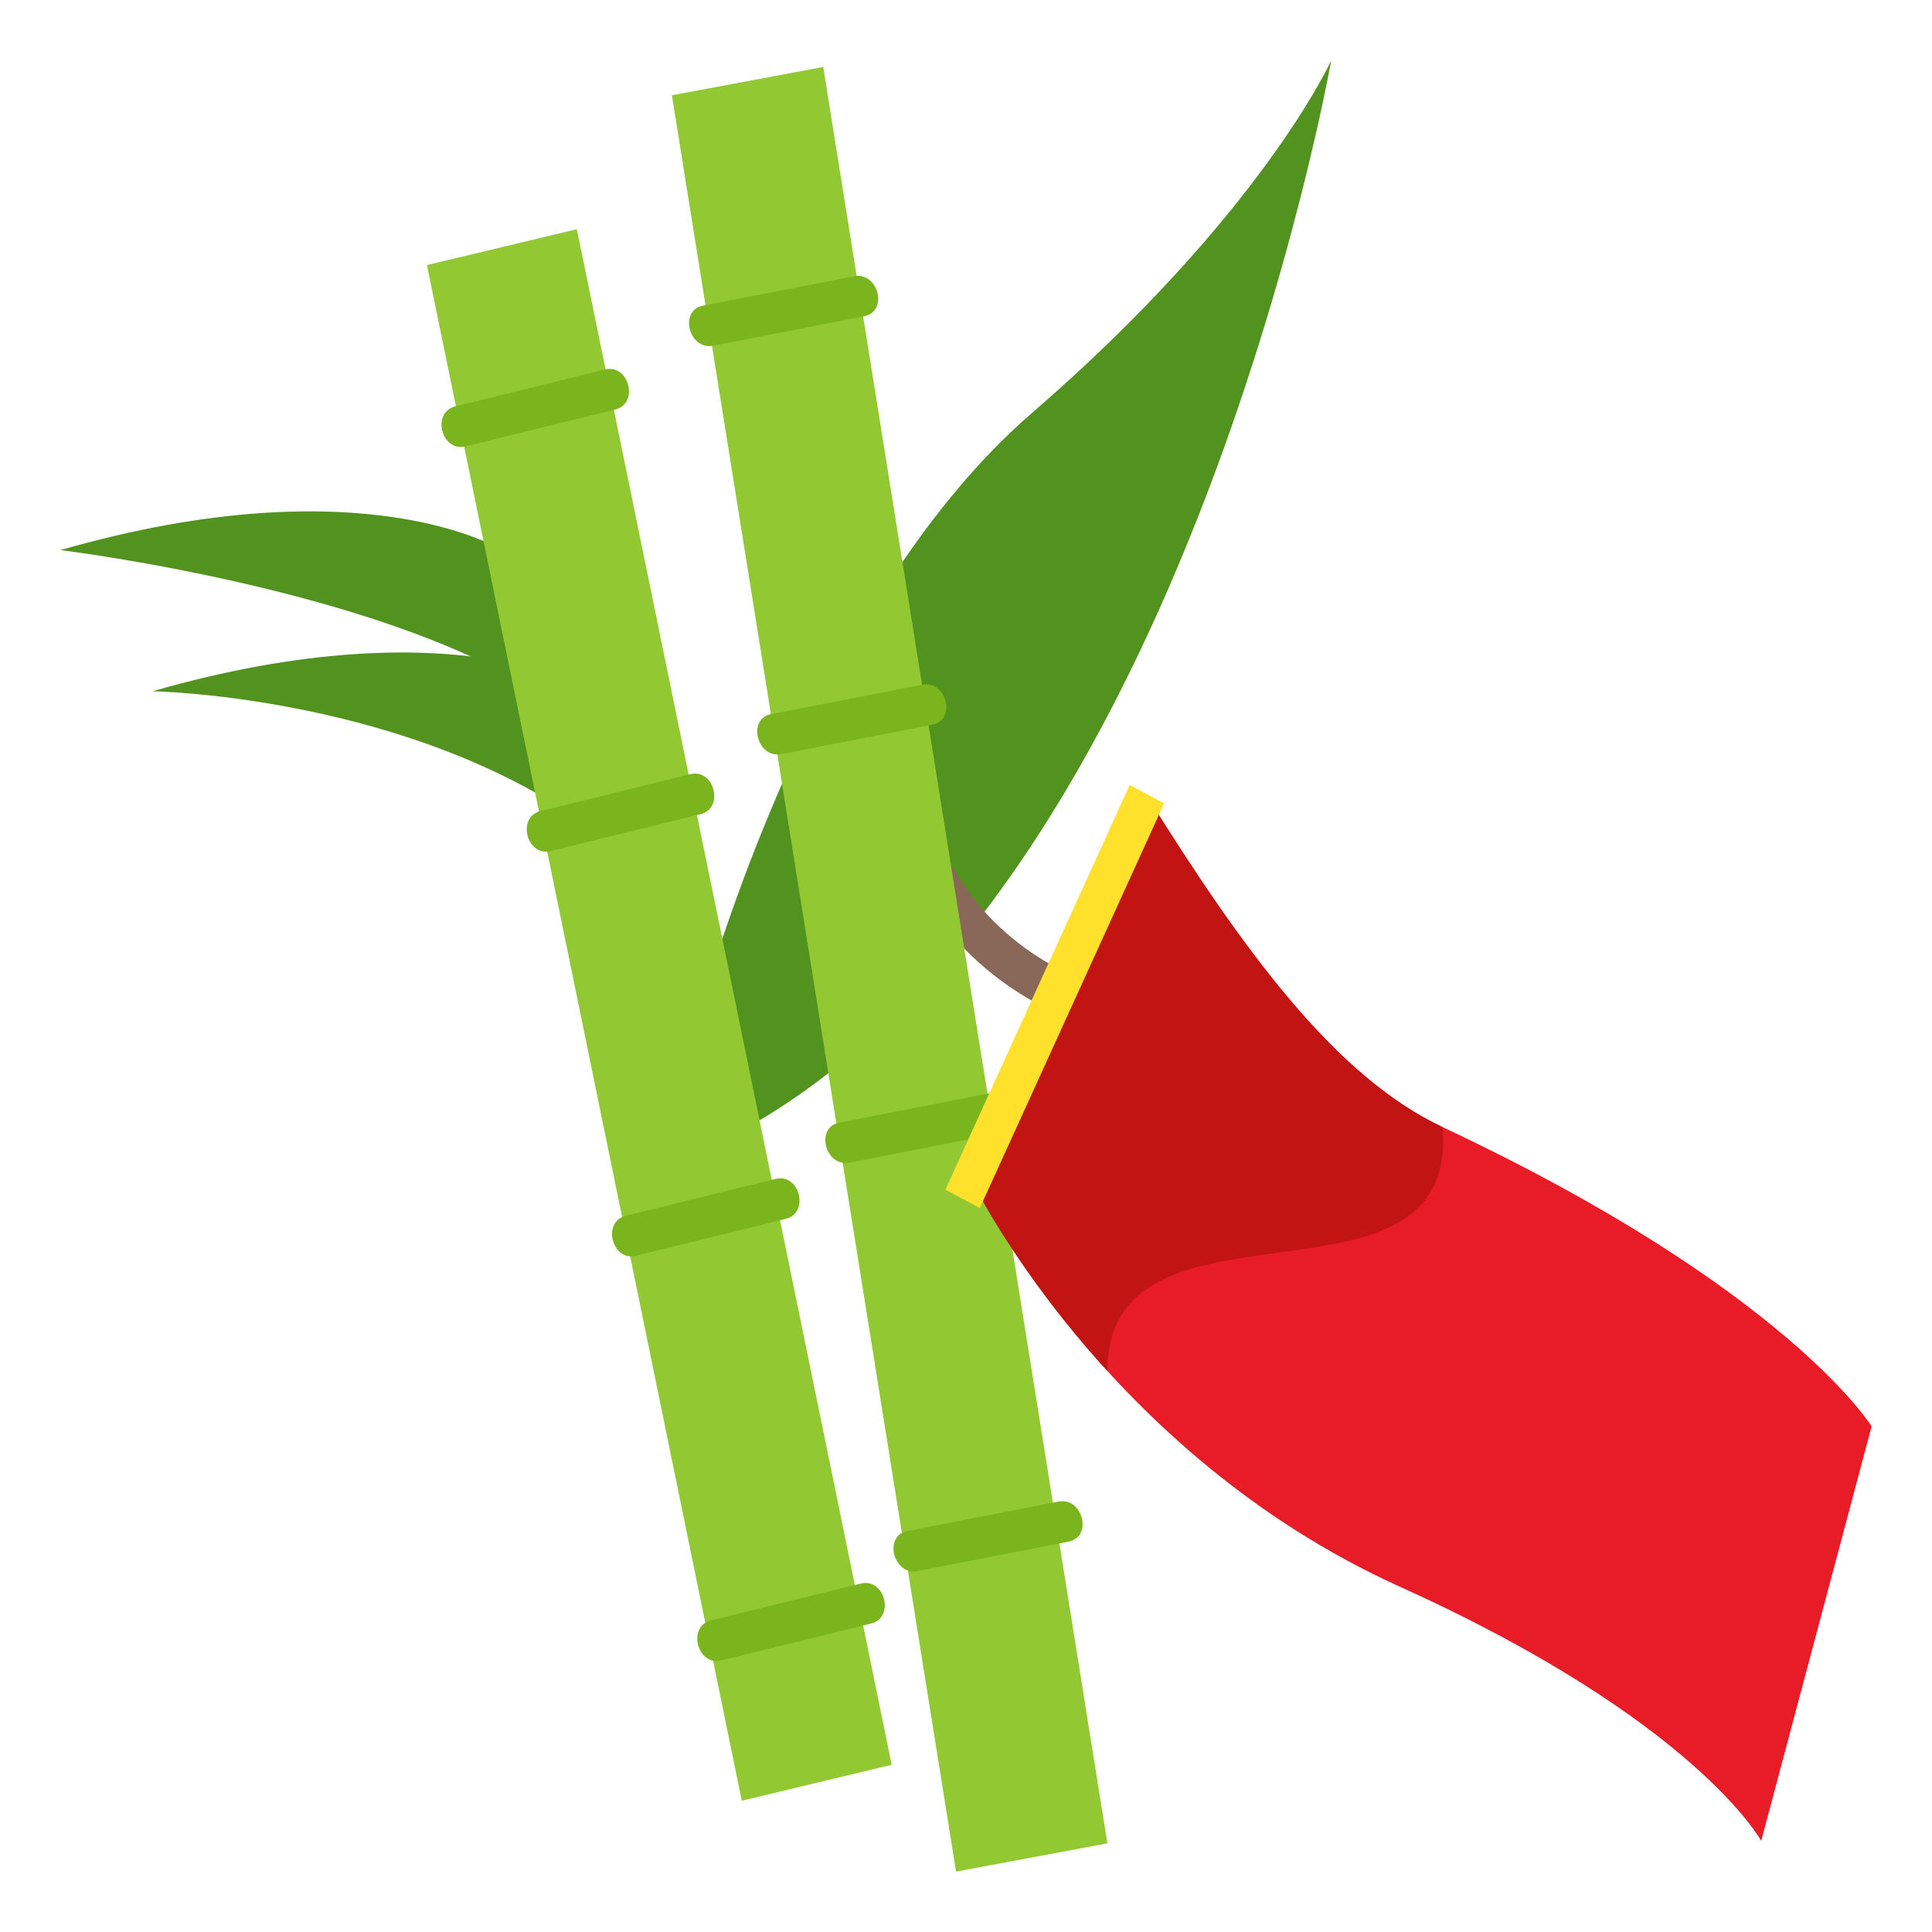
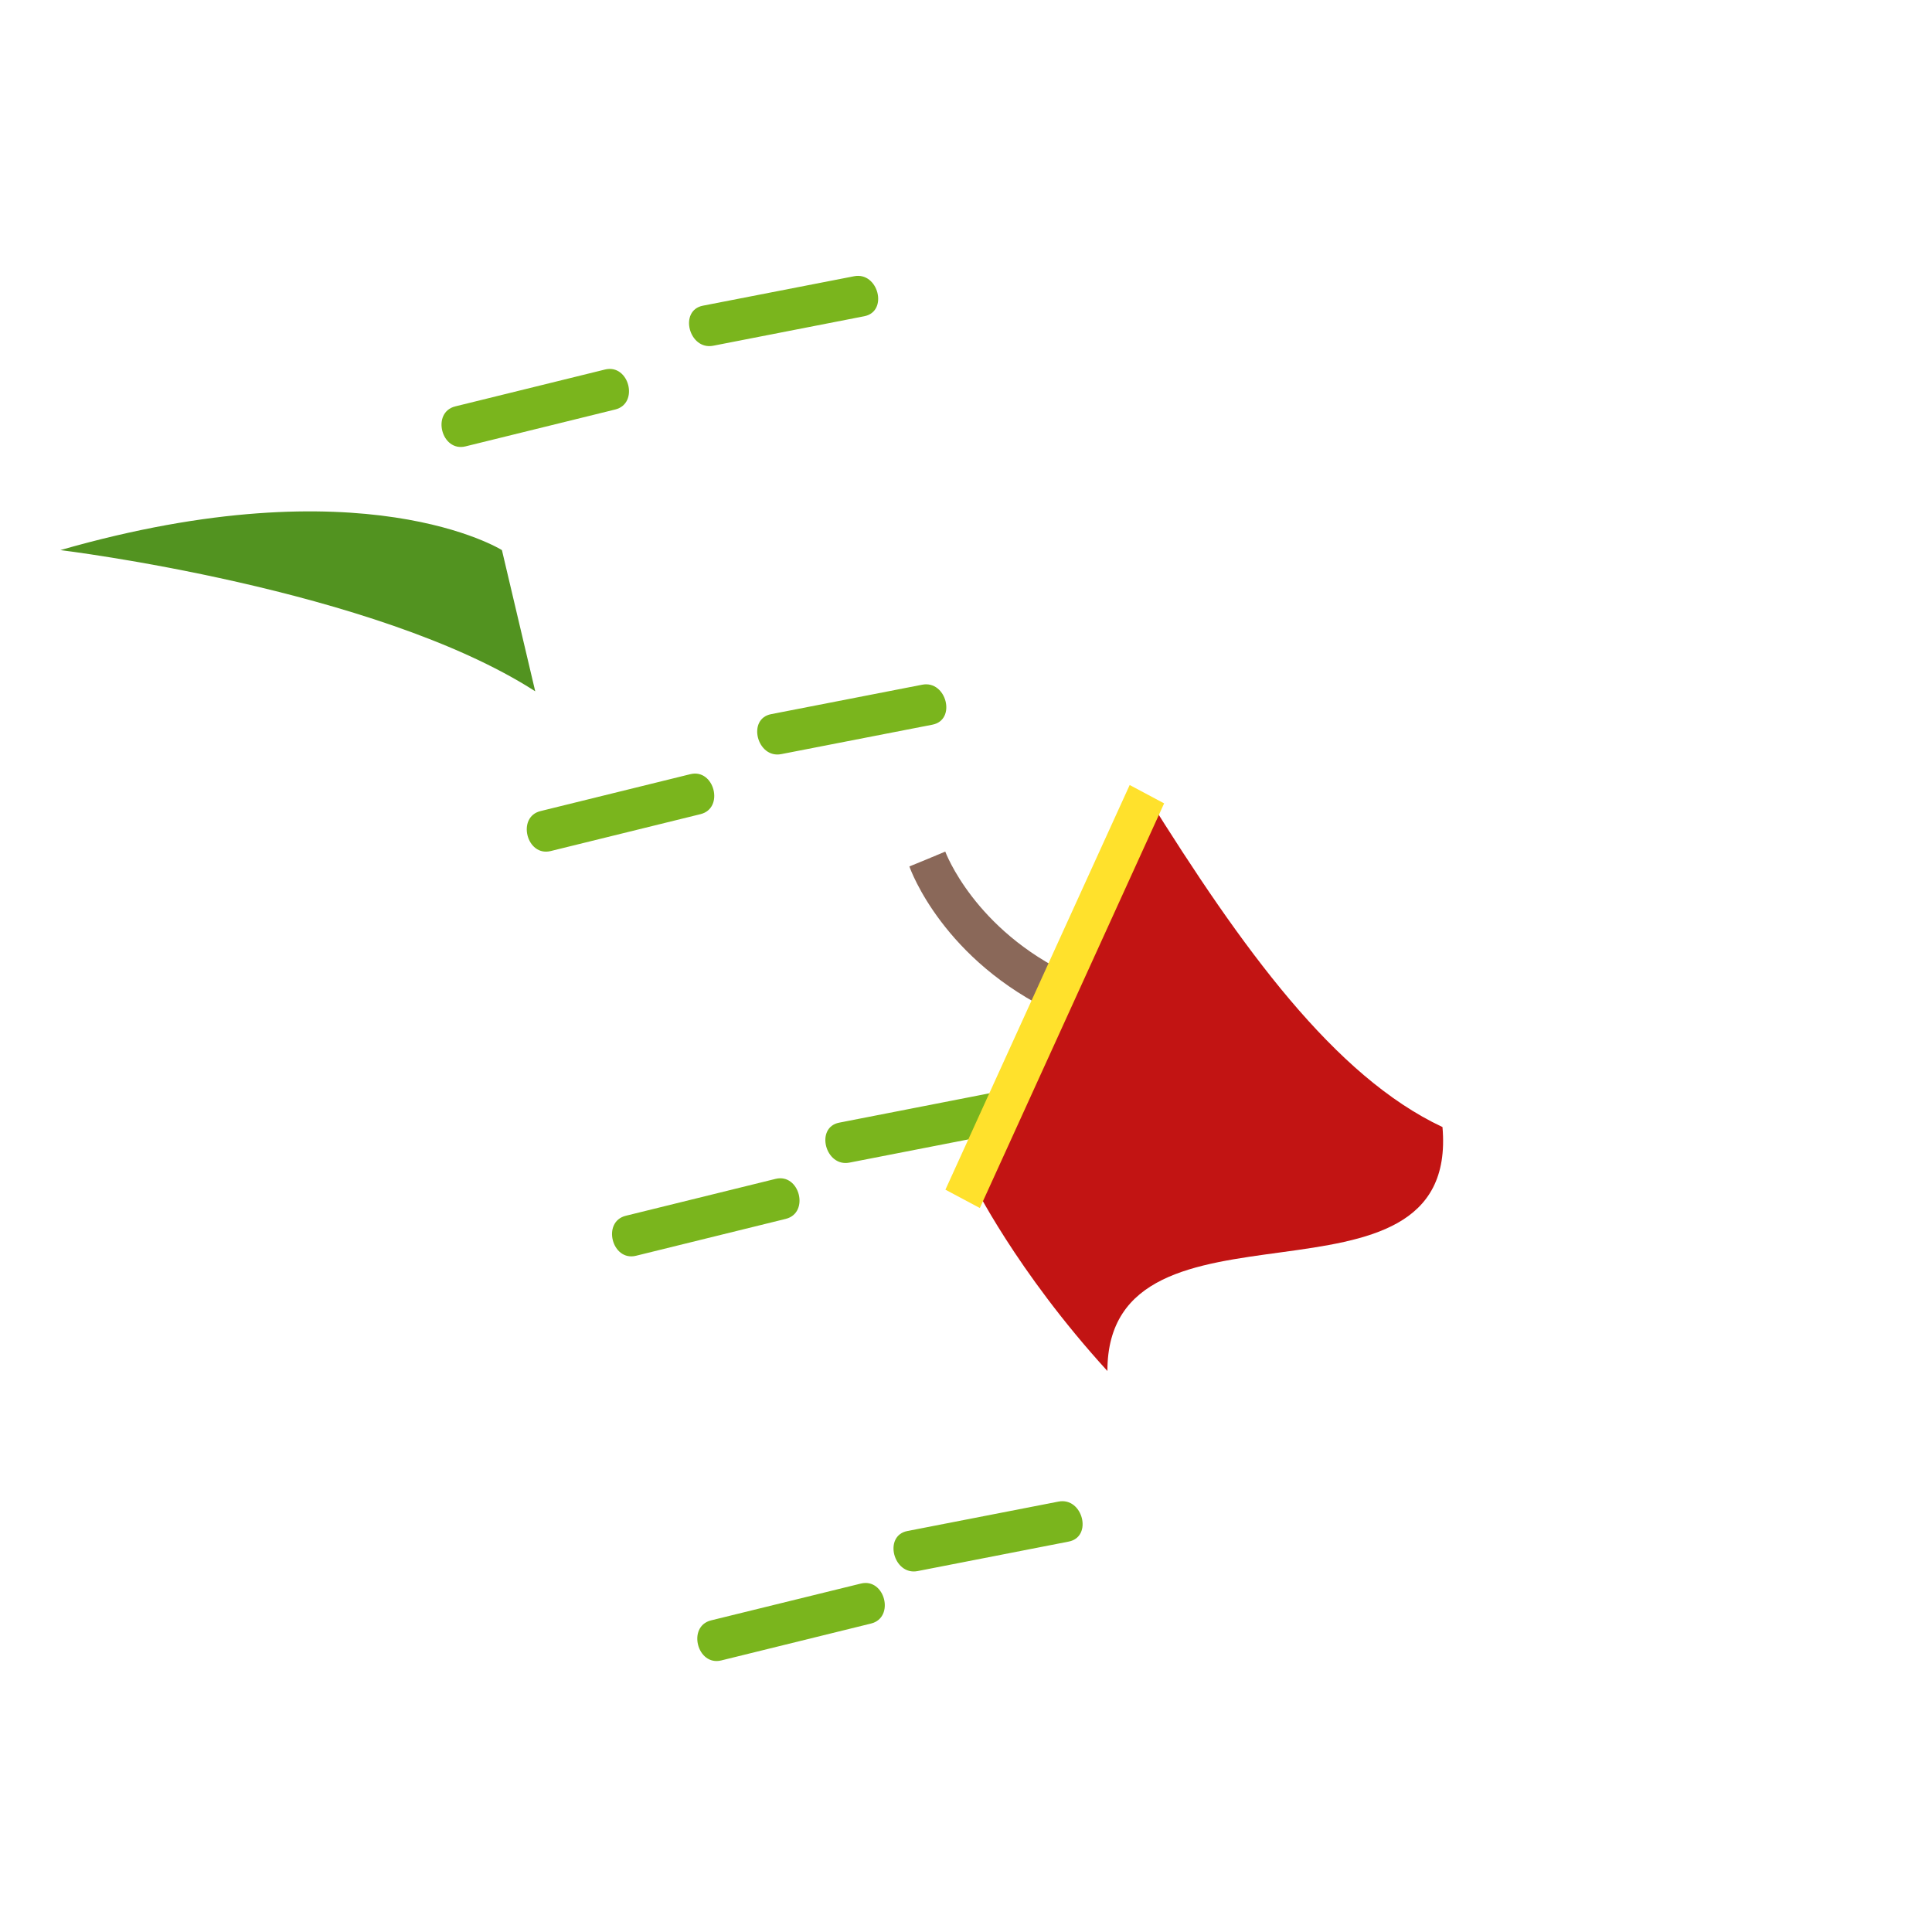
<svg xmlns="http://www.w3.org/2000/svg" width="64" height="64">
  <path fill="#529320" d="M16.627 18.223s-4.58-2.887-14.627 0c0 0 10.426 1.265 15.73 4.677l-1.103-4.677z" />
-   <path fill="#529320" d="M19.678 22.899s-4.578-2.889-14.625 0c0 0 8.648.137 14.713 4.673.918.686-.088-4.673-.088-4.673zm3.357 11.136s3.512-13.748 11.143-20.349C41.809 7.087 44.098 2 44.098 2s-5.01 28.46-20.373 35.884l-.69-3.849z" />
  <path fill="#8A6859" d="M34.98 33.565c-3.725-1.746-4.813-4.736-4.855-4.863l1.188-.487-.594.242.594-.247c.01.026.967 2.593 4.174 4.095l-.507 1.26z" />
-   <path fill="#92C932" d="M24.572 59.652L14.143 8.781l4.966-1.189 10.43 50.869zM31.67 62L22.258 3.155l5.013-.936 9.413 58.844z" />
  <path fill="#7AB51D" d="M15.42 14.787c1.654-.406 3.307-.813 4.961-1.222.799-.197.459-1.521-.34-1.324-1.652.407-3.307.813-4.959 1.221-.799.197-.461 1.521.338 1.325zm2.824 13.405c1.654-.407 3.307-.813 4.961-1.222.799-.196.459-1.521-.338-1.324-1.654.405-3.307.813-4.961 1.222-.799.195-.461 1.522.338 1.324zm2.824 13.407l4.961-1.222c.799-.197.461-1.522-.338-1.325-1.652.406-3.307.813-4.961 1.222-.798.197-.46 1.521.338 1.325zm2.825 13.405l4.961-1.222c.799-.197.461-1.521-.338-1.324-1.654.405-3.307.813-4.961 1.219-.799.197-.461 1.523.338 1.327zm-.268-43.551c1.668-.326 3.336-.65 5.004-.977.809-.157.465-1.482-.336-1.325-1.67.324-3.338.65-5.008.975-.806.157-.463 1.482.34 1.327zm2.256 13.528c1.67-.324 3.338-.65 5.006-.975.807-.157.465-1.481-.338-1.324l-5.004.975c-.809.157-.465 1.482.336 1.324zm2.258 13.532c1.67-.324 3.338-.65 5.006-.977.807-.157.465-1.48-.338-1.325-1.668.326-3.338.65-5.006.978-.807.156-.463 1.481.338 1.324zm2.257 13.531c1.668-.326 3.338-.65 5.006-.977.807-.157.465-1.482-.338-1.325l-5.006.975c-.806.157-.462 1.482.338 1.327z" />
-   <path fill="#E81C27" d="M32.223 39.163s4.371 8.981 14.164 13.406c9.793 4.426 11.955 8.412 11.955 8.412L62 47.25s-2.799-4.554-14.217-9.915c-3.578-1.681-6.643-5.918-9.791-10.967l-5.769 12.795z" />
  <path fill="#C21413" d="M32.223 39.163s1.422 2.921 4.461 6.253c0-6.384 11.68-1.412 11.1-8.081-3.578-1.681-6.643-5.918-9.791-10.967l-5.77 12.795z" />
  <path fill="#FFE12C" d="M32.459 40.017l-1.141-.607 6.104-13.405 1.141.608z" />
</svg>